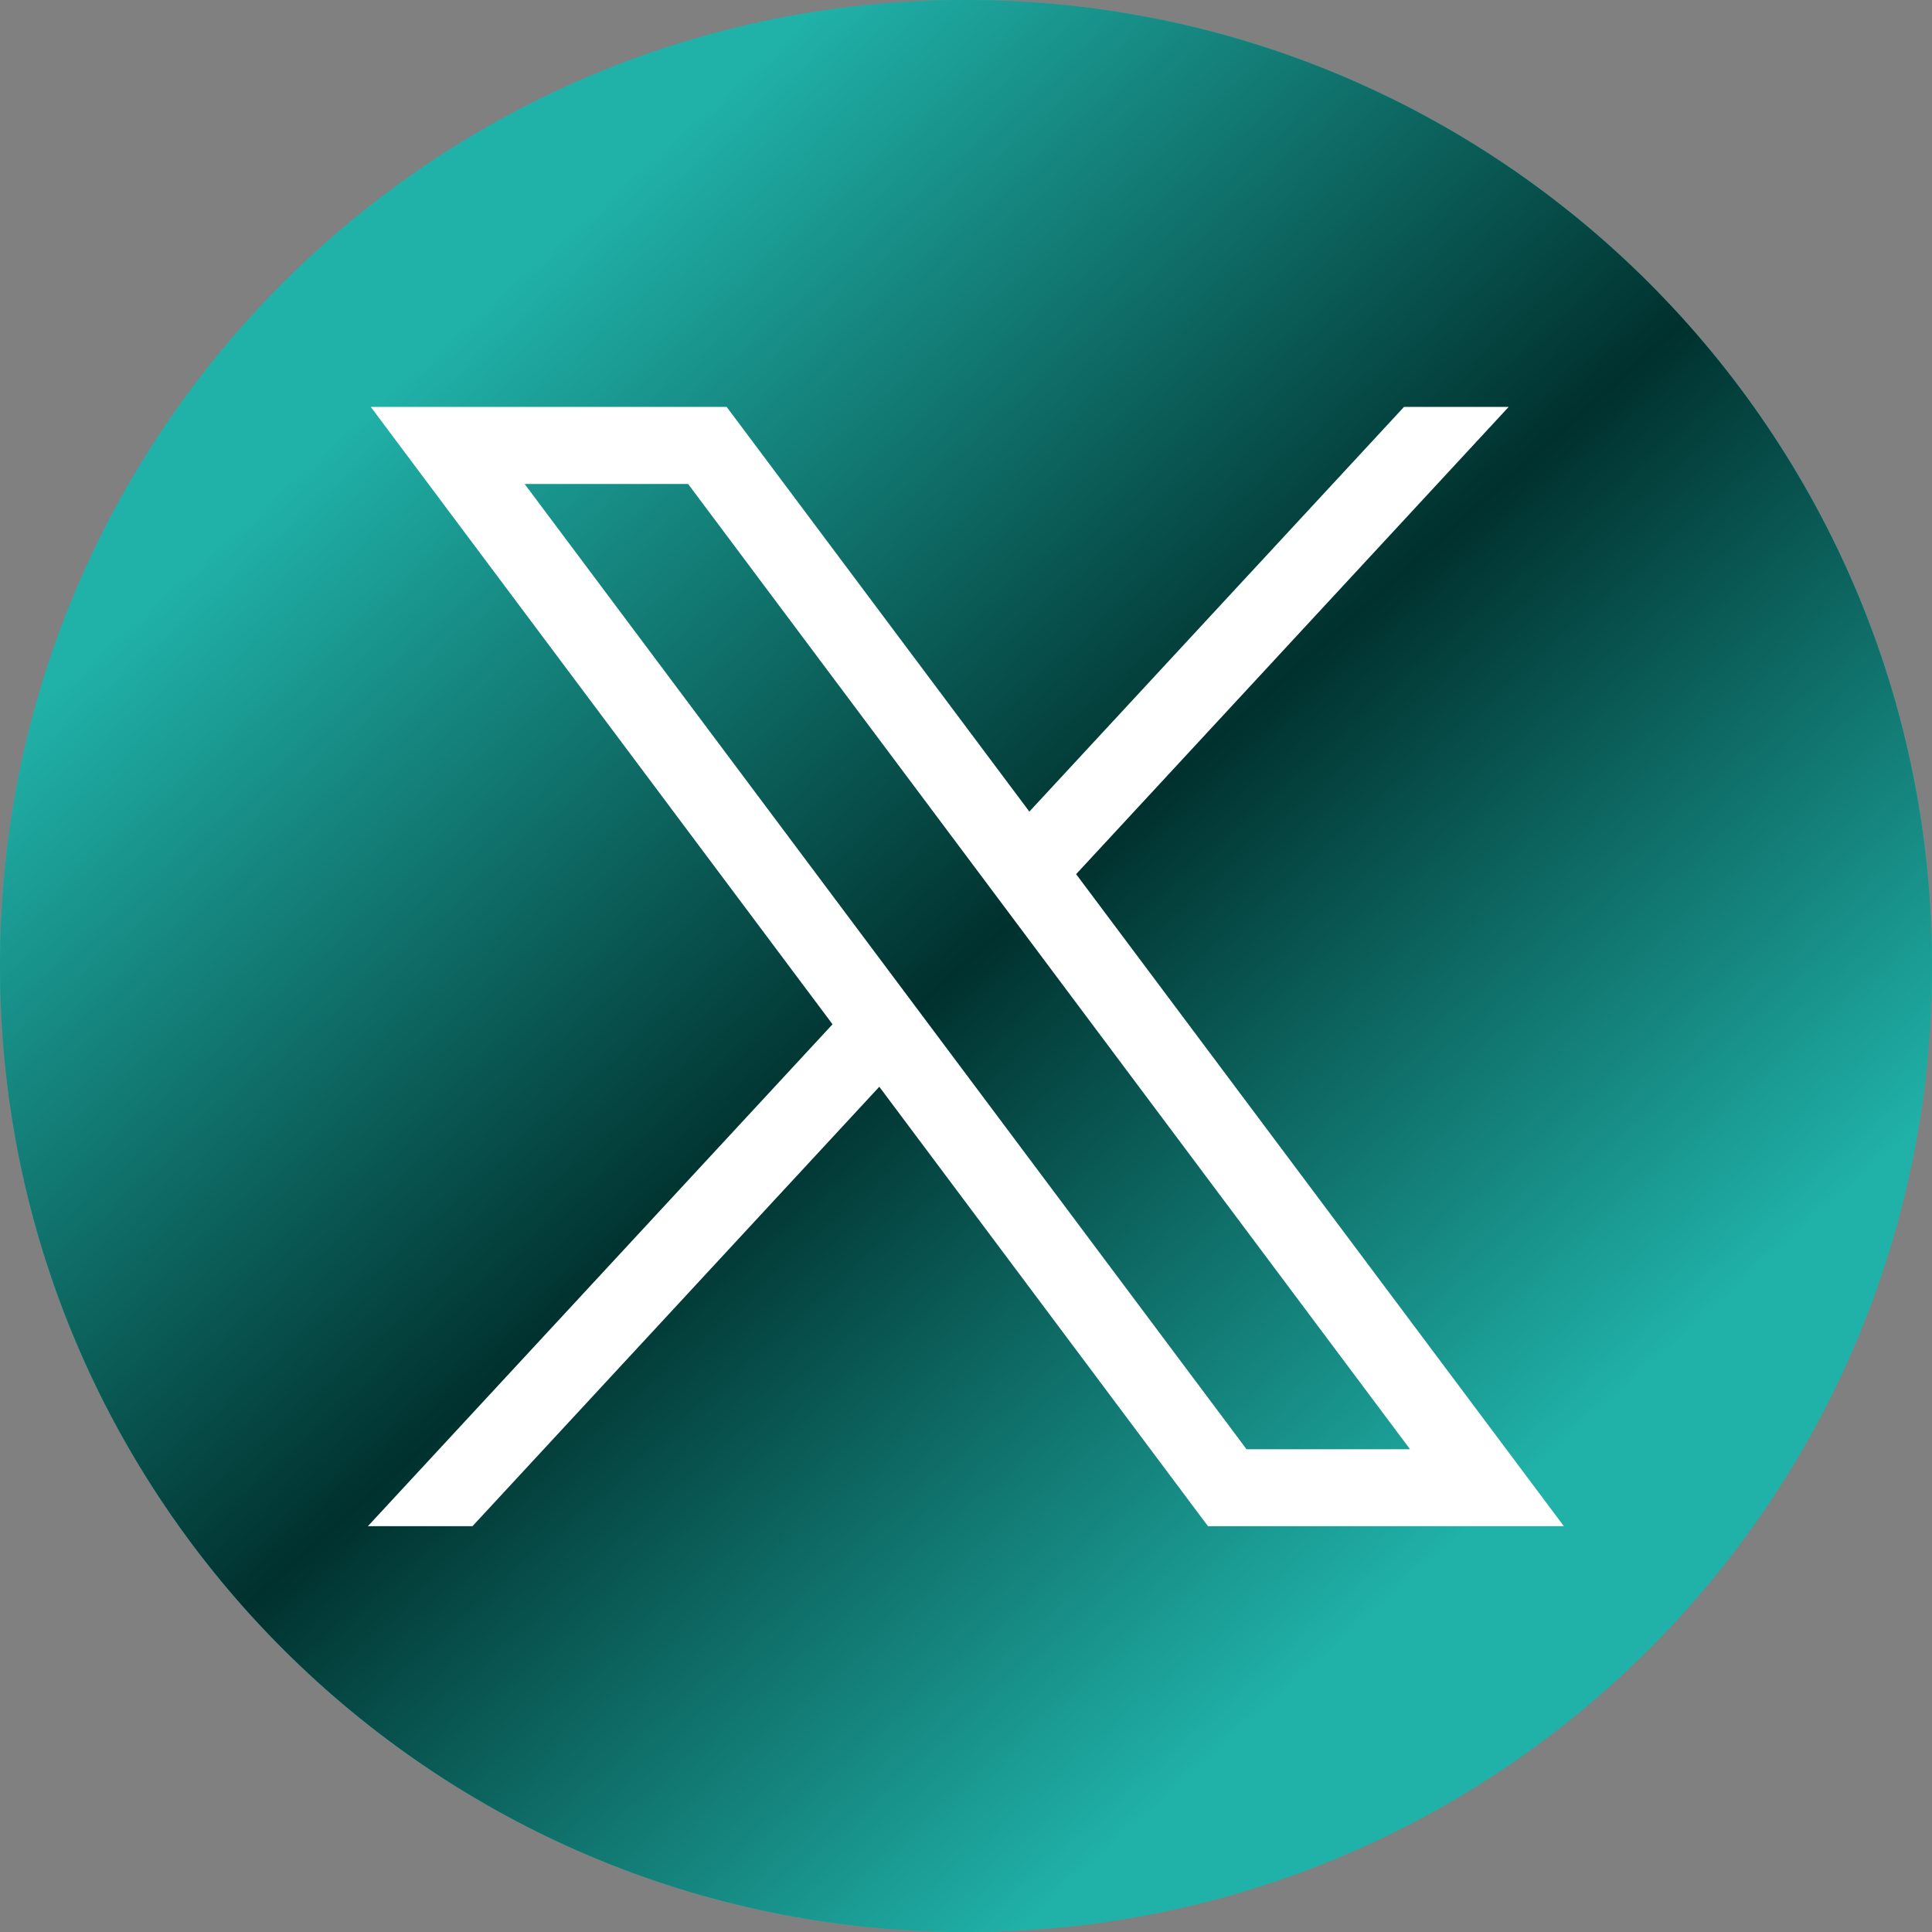
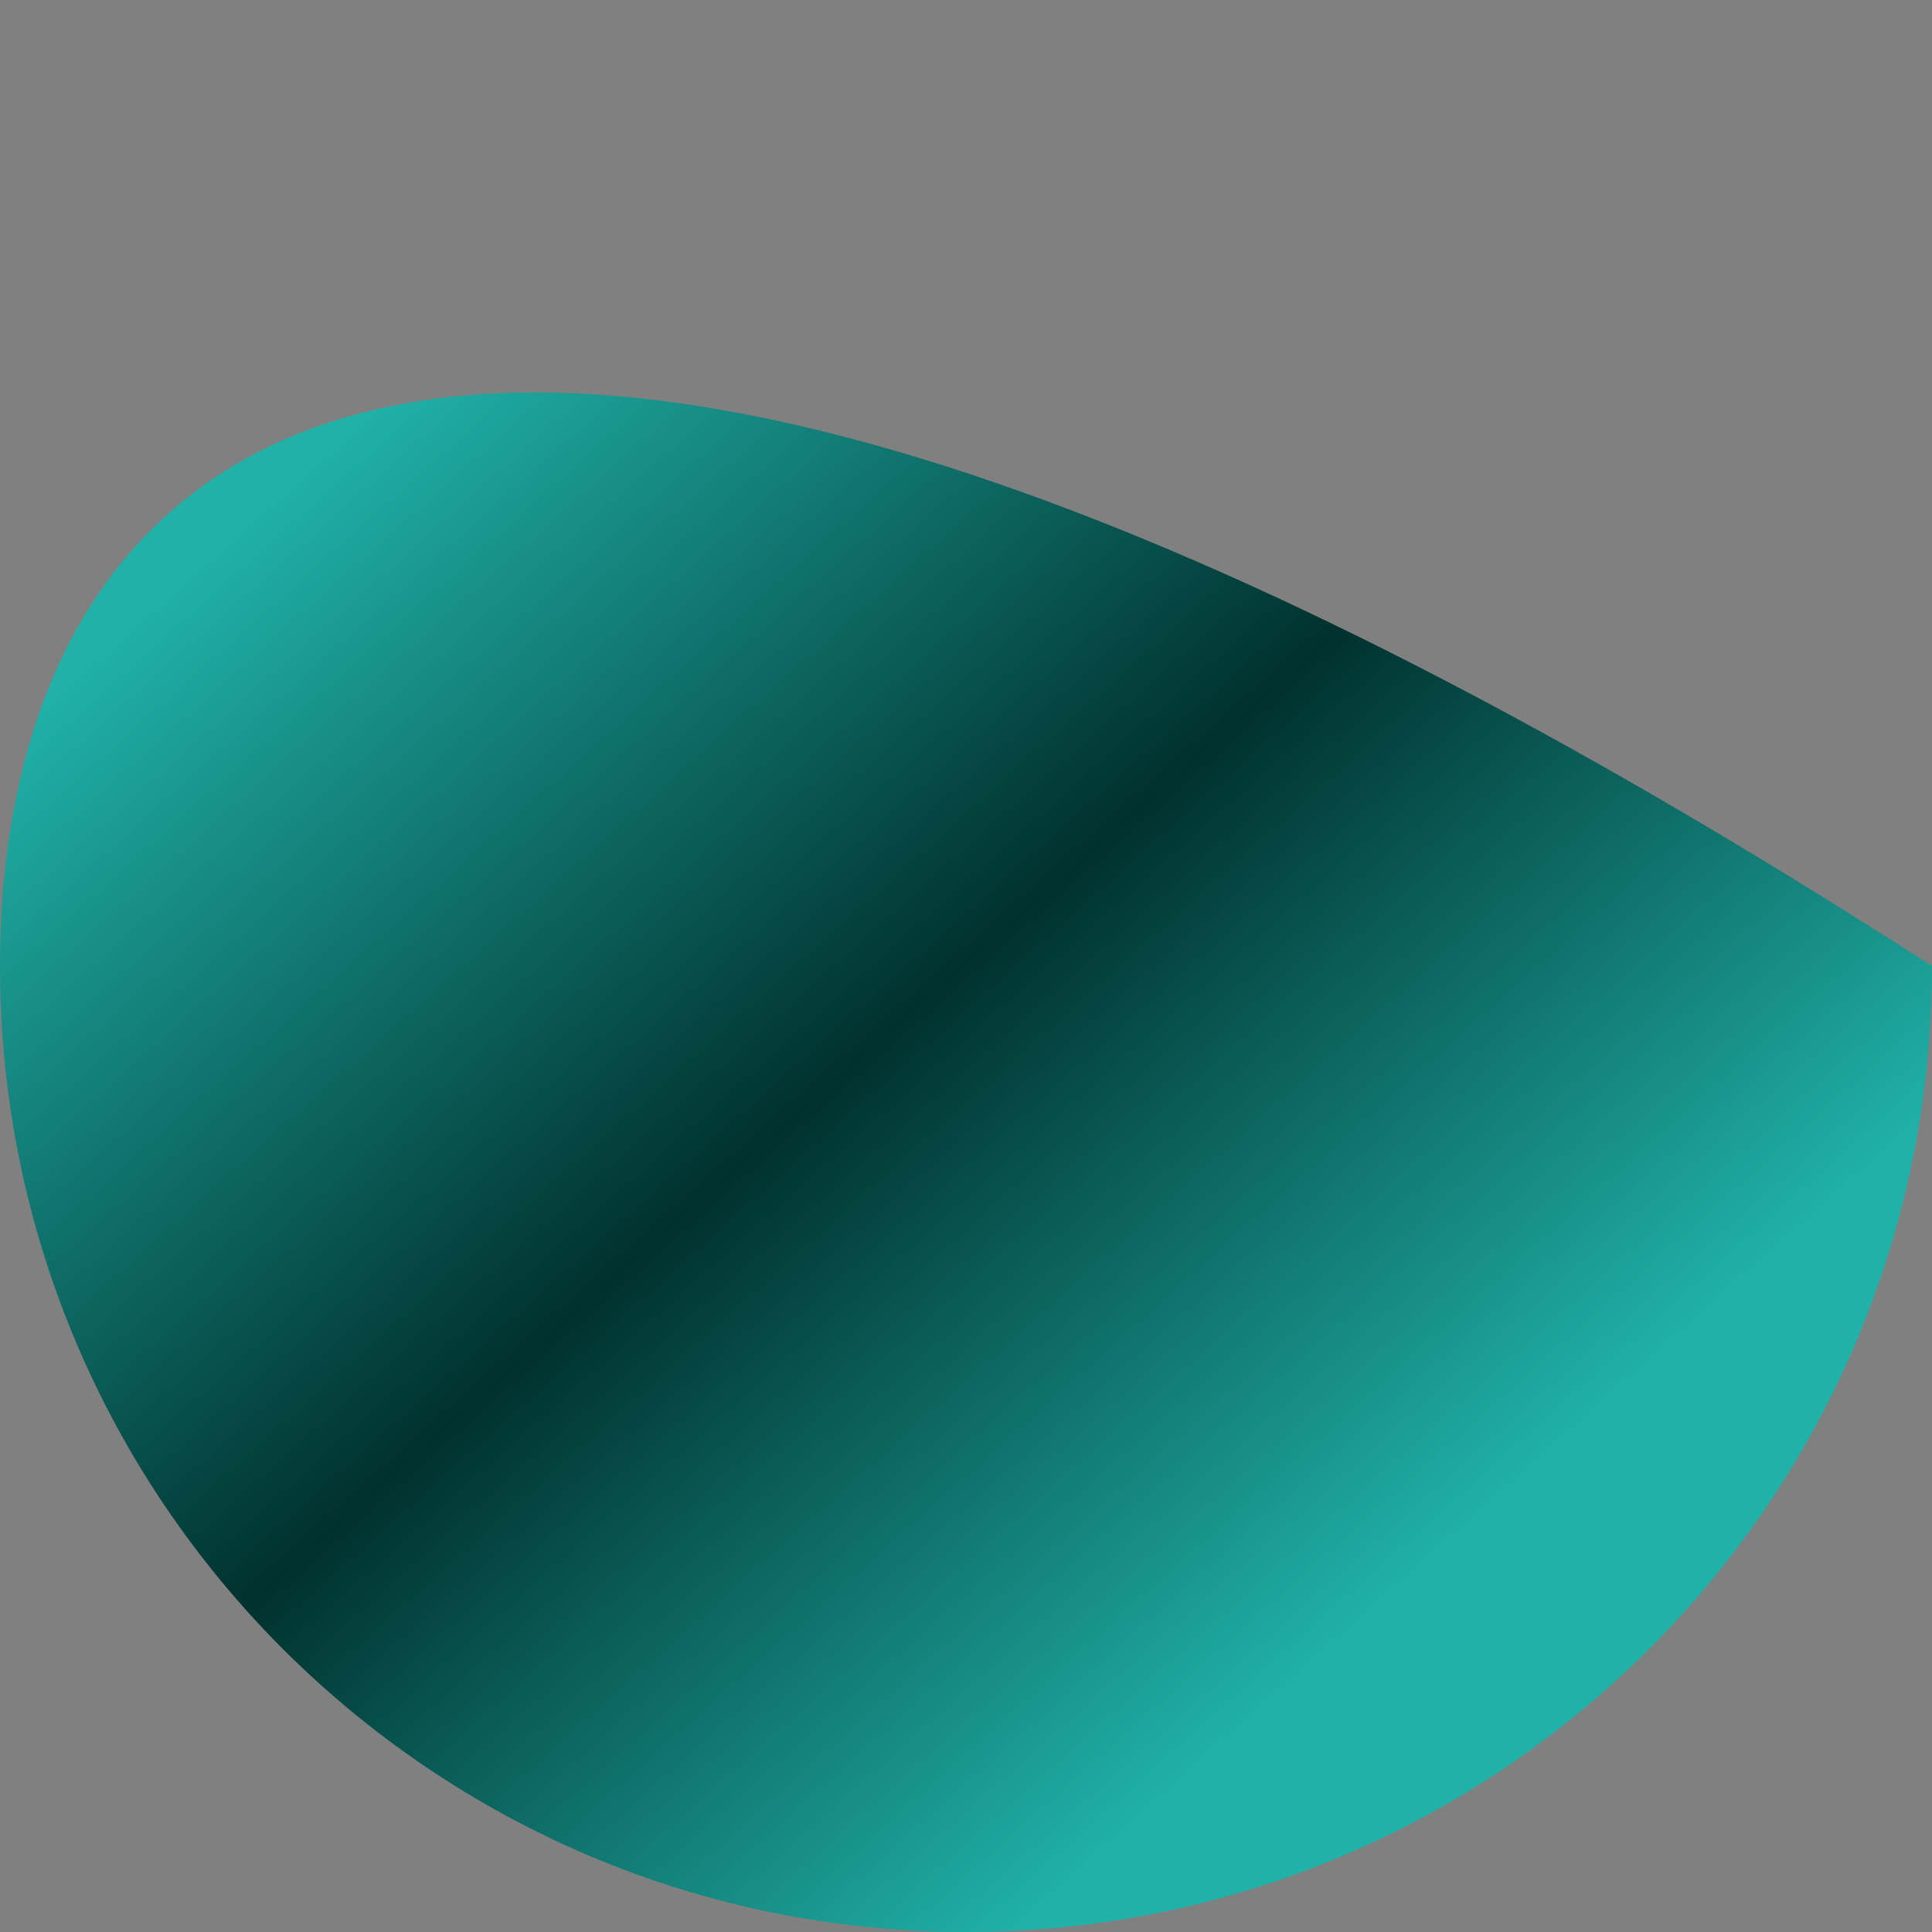
<svg xmlns="http://www.w3.org/2000/svg" width="24" height="24" viewBox="0 0 24 24" fill="none">
  <rect x="0" y="0" width="24" height="24" fill="#808080" stroke="none" />
-   <path d="M12 24C18.627 24 24 18.627 24 12C24 5.373 18.627 0 12 0C5.373 0 0 5.373 0 12C0 18.627 5.373 24 12 24Z" fill="#20B2A9" />
-   <path d="M12 24C18.627 24 24 18.627 24 12C24 5.373 18.627 0 12 0C5.373 0 0 5.373 0 12C0 18.627 5.373 24 12 24Z" fill="url(#paint0_linear_1_2159)" />
-   <path d="M4.606 5.055L10.342 12.724L4.57 18.959H5.869L10.923 13.5L15.006 18.959H19.427L13.368 10.859L18.741 5.055H17.441L12.787 10.082L9.027 5.055H4.606ZM6.517 6.012H8.548L17.516 18.003H15.485L6.517 6.012Z" fill="white" />
+   <path d="M12 24C18.627 24 24 18.627 24 12C5.373 0 0 5.373 0 12C0 18.627 5.373 24 12 24Z" fill="url(#paint0_linear_1_2159)" />
  <defs>
    <linearGradient id="paint0_linear_1_2159" x1="10.167" y1="6.99353e-10" x2="23.236" y2="14.638" gradientUnits="userSpaceOnUse">
      <stop stop-color="#20B2A9" />
      <stop offset="0.517" stop-color="#00312E" />
      <stop offset="1" stop-color="#20B2A9" />
    </linearGradient>
  </defs>
</svg>